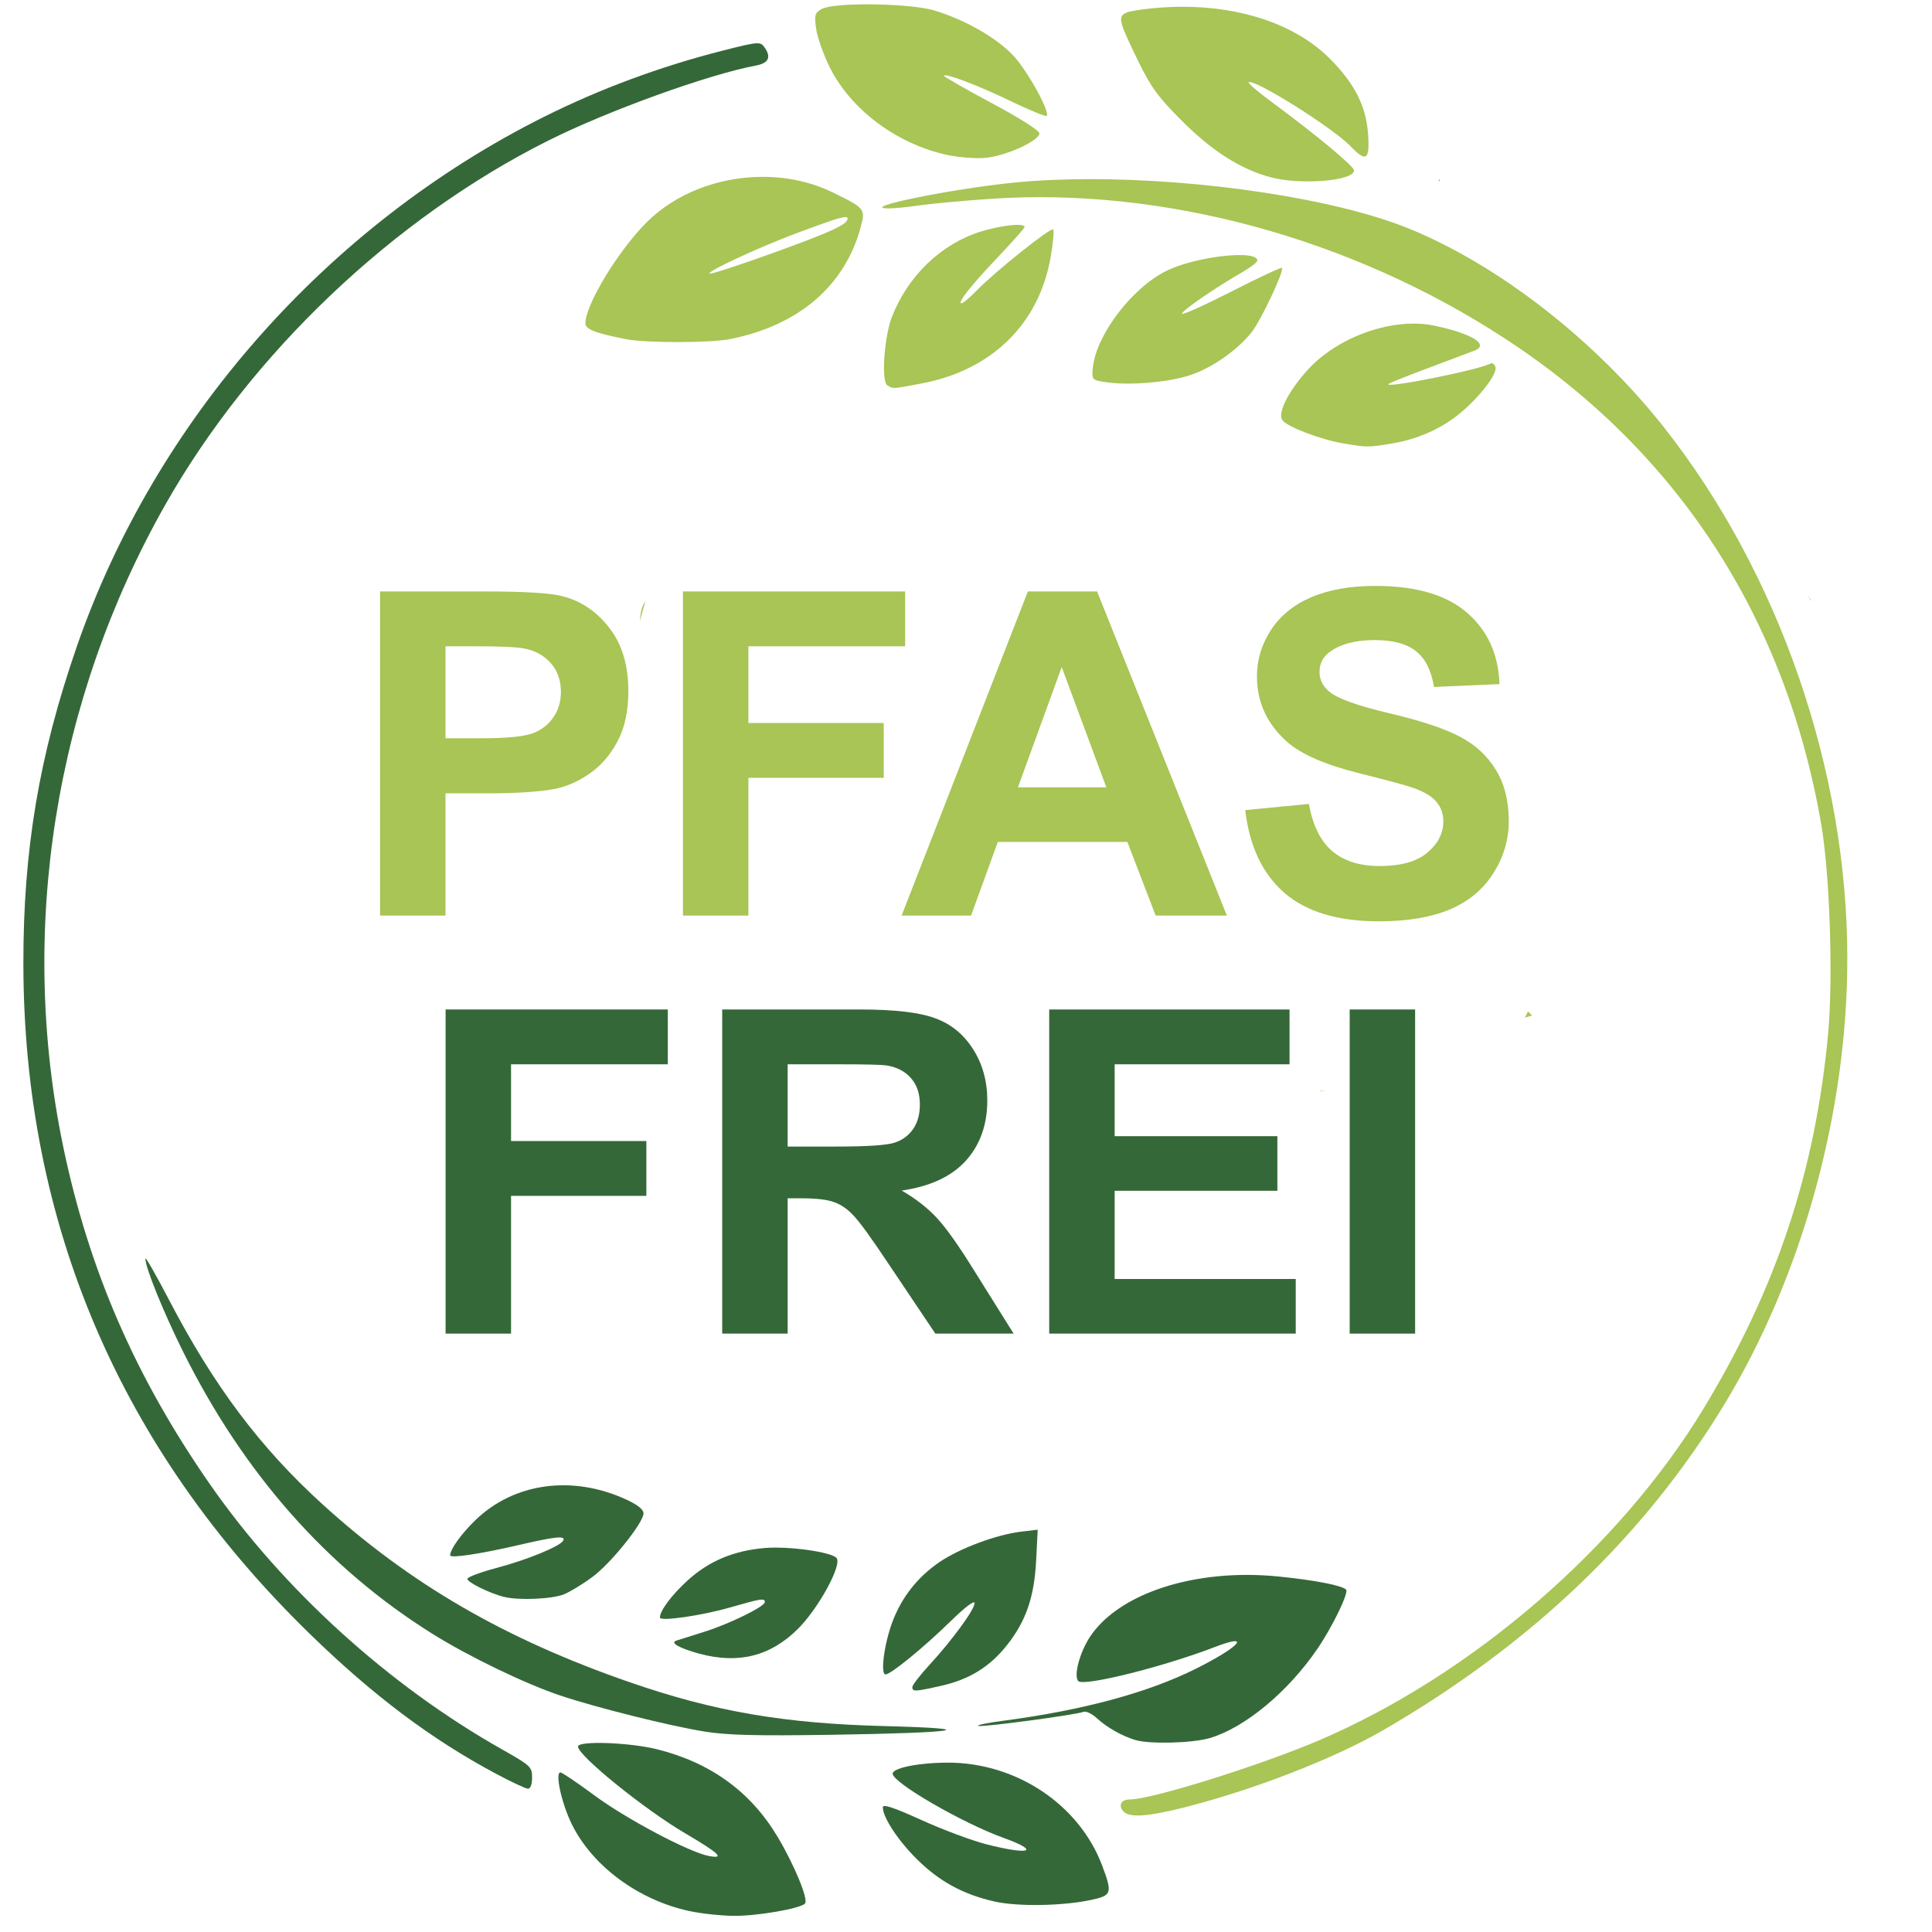
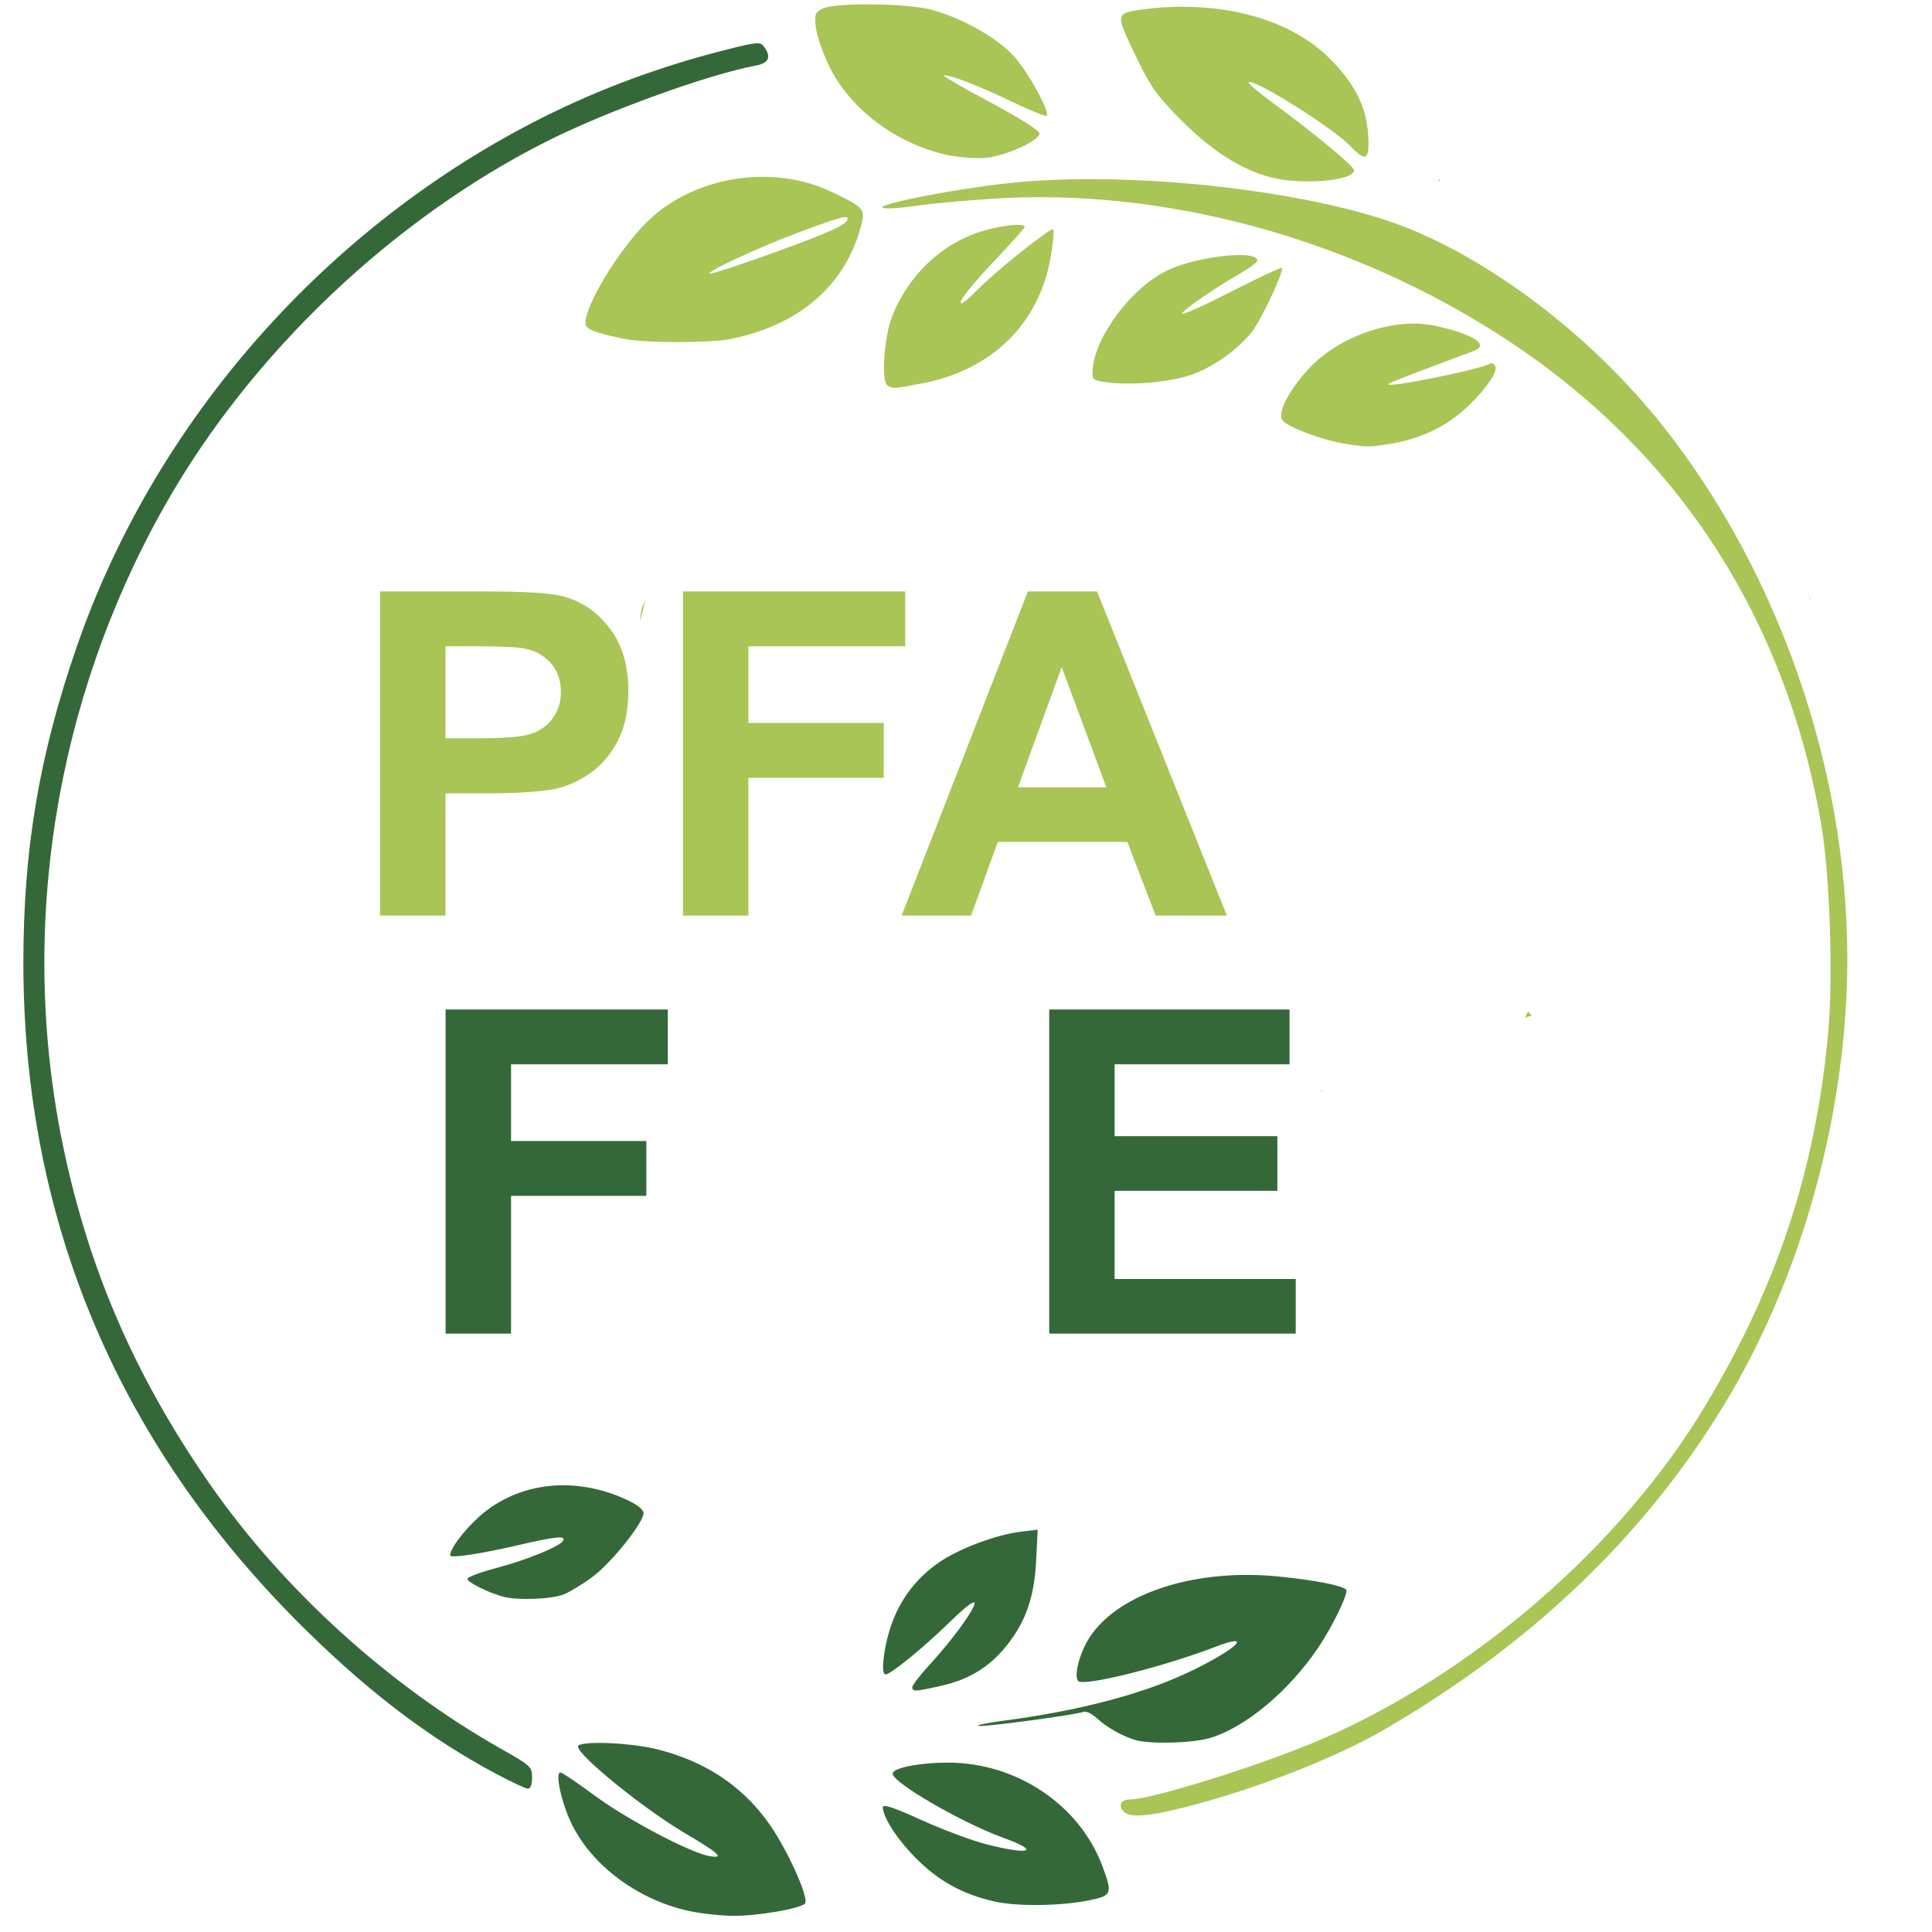
<svg xmlns="http://www.w3.org/2000/svg" xmlns:ns1="http://sodipodi.sourceforge.net/DTD/sodipodi-0.dtd" xmlns:ns2="http://www.inkscape.org/namespaces/inkscape" version="1.1" id="svg815" width="1024" height="1024" viewBox="0 0 1024 1024" ns1:docname="PFAS-FREE-inkscape-opject-to-path.svg" ns2:version="0.92.4 (5da689c313, 2019-01-14)">
  <defs id="defs819" />
  <ns1:namedview pagecolor="#ffffff" bordercolor="#000000" borderopacity="0.25" objecttolerance="10" gridtolerance="10" guidetolerance="10" ns2:pageopacity="0" ns2:pageshadow="2" ns2:window-width="1920" ns2:window-height="1001" id="namedview817" showgrid="false" ns2:zoom="0.53723543" ns2:cx="446.57768" ns2:cy="442.14834" ns2:window-x="-9" ns2:window-y="-9" ns2:window-maximized="1" ns2:current-layer="layer3" />
  <g ns2:groupmode="layer" id="layer3" ns2:label="FREI" style="display:inline">
    <g aria-label="FREI" transform="translate(-34.773,198.181)" style="font-style:normal;font-variant:normal;font-weight:bold;font-stretch:normal;font-size:146.667px;line-height:1.25;font-family:Arial;-inkscape-font-specification:'Arial Bold';text-align:center;text-anchor:middle;display:inline;fill:#356839;fill-opacity:1;stroke:none;stroke-width:3.024;stroke-miterlimit:4;stroke-dasharray:none;stroke-opacity:1" id="flowRoot1339-1-8">
      <path d="M 270.951,508.658 V 336.861 h 117.773 v 29.062 h -83.086 v 40.664 h 71.719 v 29.062 h -71.719 v 73.008 z" style="font-size:240px;fill:#356839;fill-opacity:1" id="path2036" />
-       <path d="M 417.553,508.658 V 336.861 h 73.008 q 27.539,0 39.961,4.688 12.539,4.57 20.039,16.406 7.5,11.836 7.5,27.07 0,19.336 -11.367,31.992 -11.367,12.539 -33.984,15.82 11.25,6.562 18.516,14.414 7.383,7.852 19.805,27.891 l 20.977,33.516 h -41.484 l -25.078,-37.383 q -13.359,-20.039 -18.281,-25.195 -4.922,-5.273 -10.43,-7.148 -5.508,-1.992 -17.461,-1.992 h -7.031 v 71.719 z m 34.688,-99.141 h 25.664 q 24.961,0 31.172,-2.109 6.211,-2.109 9.727,-7.266 3.516,-5.156 3.516,-12.891 0,-8.672 -4.688,-13.945 -4.57,-5.391 -13.008,-6.797 -4.219,-0.586 -25.312,-0.586 h -27.07 z" style="font-size:240px;fill:#356839;fill-opacity:1" id="path2038" />
      <path d="M 590.873,508.658 V 336.861 h 127.383 v 29.062 h -92.695 v 38.086 h 86.25 v 28.945 h -86.25 v 46.758 h 95.977 v 28.945 z" style="font-size:240px;fill:#356839;fill-opacity:1" id="path2040" />
-       <path d="M 750.131,508.658 V 336.861 h 34.688 v 171.797 z" style="font-size:240px;fill:#356839;fill-opacity:1" id="path2042" />
    </g>
  </g>
  <g ns2:groupmode="layer" id="layer4" ns2:label="PFAS" style="display:inline">
    <g aria-label="PFAS" transform="translate(-28.968,-23.381)" style="font-style:normal;font-variant:normal;font-weight:bold;font-stretch:normal;font-size:146.667px;line-height:1.25;font-family:Arial;-inkscape-font-specification:'Arial Bold';text-align:center;text-anchor:middle;display:inline;fill:#a8c555;fill-opacity:1;stroke:none;stroke-width:3.024;stroke-miterlimit:4;stroke-dasharray:none;stroke-opacity:1" id="flowRoot1339-2">
      <path d="M 230.404,508.658 V 336.861 h 55.664 q 31.641,0 41.25,2.578 14.766,3.867 24.727,16.875 9.961,12.891 9.961,33.398 0,15.82 -5.742,26.602 -5.742,10.781 -14.648,16.992 -8.789,6.094 -17.93,8.086 -12.422,2.461 -35.977,2.461 H 265.092 v 64.805 z m 34.688,-142.734 v 48.75 h 18.984 q 20.508,0 27.422,-2.695 6.914,-2.695 10.781,-8.438 3.984,-5.742 3.984,-13.359 0,-9.375 -5.508,-15.469 -5.508,-6.094 -13.945,-7.617 -6.211,-1.172 -24.961,-1.172 z" style="font-size:240px;fill:#a8c555;fill-opacity:1" id="path2027" />
      <path d="M 390.951,508.658 V 336.861 h 117.773 v 29.062 h -83.086 v 40.664 h 71.719 v 29.062 h -71.719 v 73.008 z" style="font-size:240px;fill:#a8c555;fill-opacity:1" id="path2029" />
      <path d="m 679.232,508.658 h -37.734 l -15,-39.023 h -68.672 l -14.18,39.023 h -36.797 l 66.914,-171.797 h 36.68 z m -63.867,-67.969 -23.672,-63.75 -23.203,63.75 z" style="font-size:240px;fill:#a8c555;fill-opacity:1" id="path2031" />
-       <path d="m 688.959,452.759 33.75,-3.281 q 3.047,16.992 12.305,24.961 9.375,7.969 25.195,7.969 16.758,0 25.195,-7.031 8.555,-7.148 8.555,-16.641 0,-6.094 -3.633,-10.312 -3.516,-4.336 -12.422,-7.5 -6.094,-2.109 -27.773,-7.5 -27.891,-6.914 -39.141,-16.992 -15.82,-14.18 -15.82,-34.57 0,-13.125 7.383,-24.492 7.5,-11.484 21.445,-17.461 14.062,-5.977 33.867,-5.977 32.344,0 48.633,14.18 16.406,14.18 17.227,37.852 l -34.688,1.523 q -2.227,-13.242 -9.609,-18.984 -7.266,-5.859 -21.914,-5.859 -15.117,0 -23.672,6.211 -5.508,3.984 -5.508,10.664 0,6.094 5.156,10.43 6.562,5.508 31.875,11.484 25.312,5.977 37.383,12.422 12.188,6.328 18.984,17.461 6.914,11.016 6.914,27.305 0,14.766 -8.203,27.656 -8.203,12.891 -23.203,19.219 -15,6.211 -37.383,6.211 -32.578,0 -50.039,-15 -17.461,-15.117 -20.859,-43.945 z" style="font-size:240px;fill:#a8c555;fill-opacity:1" id="path2033" />
    </g>
  </g>
  <g ns2:groupmode="layer" id="layer2" ns2:label="Light-Green" style="display:inline">
    <path id="path835" style="fill:#a8c555;stroke-width:1.734" d="m 458.412,2.291 c -10.639,0.058 -19.94,0.854 -22.83,2.455 -3.703,2.052 -4.011,3.098 -3.047,10.332 0.59,4.427 3.809,13.607 7.154,20.398 10.993,22.319 35.19,40.559 61.688,46.498 6.314,1.415 15.505,2.162 20.848,1.695 10.784,-0.943 28.666,-9.042 28.666,-12.984 0,-1.5 -10.503,-8.157 -25.629,-16.244 -14.096,-7.537 -25.341,-13.991 -24.988,-14.342 1.275,-1.271 17.992,5.101 35.59,13.566 9.89,4.757 18.385,8.246 18.879,7.754 C 556.727,59.442 544.535,37.405 537.033,29.412 528.237,20.04 511.462,10.458 495.297,5.572 487.98,3.361 472.091,2.217 458.412,2.291 Z m 167.924,1.289 c -3.322,0.014 -6.679,0.133 -10.068,0.363 -8.952,0.607 -17.786,1.91 -19.629,2.893 -4.21,2.245 -3.616,4.519 6.711,25.719 6.628,13.608 10.475,18.868 22.922,31.34 16.141,16.173 31.213,25.777 47.156,30.047 15.959,4.274 44.244,1.957 44.244,-3.625 -10e-6,-2.179 -20.272,-19.036 -43.127,-35.863 -7.475,-5.503 -13.22,-10.375 -12.768,-10.826 2.405,-2.397 44.766,24.164 54.047,33.889 8.306,8.703 10.273,7.322 9.279,-6.514 C 724.035,56.124 717.928,44.15 704.648,30.904 687.007,13.307 658.444,3.449 626.336,3.58 Z M 405.133,93.732 c -0.836,-0.008 -1.672,-0.005 -2.508,0.01 -22.301,0.391 -44.59,8.805 -59.92,24.119 -15.061,15.046 -32.43,43.674 -32.43,53.449 0,3.228 4.979,5.183 21.521,8.449 10.6,2.093 44.714,2.059 55.268,-0.055 36.314,-7.273 60.641,-28.127 69.113,-59.25 2.648,-9.728 2.321,-10.135 -14.898,-18.512 -11.146,-5.422 -23.607,-8.092 -36.146,-8.211 z m 357.77,1.137 c -0.165,0.288 -0.326,0.579 -0.494,0.865 0.277,0.164 0.578,0.337 0.854,0.5 -0.138,-0.46 -0.257,-0.915 -0.359,-1.365 z m -185.898,0.07 c -13.876,0.026 -27.18,0.616 -39.393,1.828 -33.589,3.335 -83.344,13.554 -66.637,13.686 2.867,0.023 10.293,-0.706 16.504,-1.619 6.211,-0.913 23.154,-2.466 37.65,-3.451 91.365,-6.208 190.676,20.738 272.266,73.873 91.476,59.574 148.954,147.781 167.904,257.672 4.547,26.366 6.365,81.686 3.646,110.949 -6.767,72.836 -27.322,134.753 -65.898,198.502 -44.656,73.797 -123.03,141.438 -203.994,176.061 -31.118,13.307 -88.702,31.303 -100.164,31.303 -4.541,0 -6.289,2.948 -3.635,6.135 3.04,3.65 12.426,3.115 32.117,-1.834 36.43,-9.156 79.676,-25.921 105.623,-40.945 78.318,-45.351 138.408,-102.7 180.861,-172.607 41.254,-67.933 65.205,-154.623 65.262,-236.213 0.07,-99.734 -36.138,-204.564 -97.438,-282.102 C 845.506,180.42 794.592,140.726 747.184,121.318 707.986,105.272 637.132,94.825 577.004,94.939 Z M 448.178,115.053 c 0.787,0.018 1.082,0.298 1.082,0.785 0,3.081 -8.56,7.036 -39.209,18.117 -17.09,6.179 -32.264,11.168 -33.719,11.084 -3.707,-0.213 25.173,-13.707 45.998,-21.492 16.675,-6.234 23.485,-8.548 25.848,-8.494 z m 91.729,4.137 c -4.34,-0.116 -12.453,1.208 -19.938,3.512 -20.915,6.438 -38.597,23.315 -47.146,44.998 -4.189,10.624 -5.845,34.417 -2.541,36.502 3.137,1.979 2.477,2.015 18.348,-0.998 37.204,-7.064 62.181,-31.638 68.281,-67.182 1.266,-7.377 1.846,-13.869 1.287,-14.426 -1.236,-1.231 -30.695,22.273 -40.234,32.102 -3.777,3.892 -7.542,7.076 -8.369,7.076 -2.453,0 5.068,-9.513 19.727,-24.945 7.564,-7.964 13.752,-14.957 13.752,-15.543 0,-0.691 -1.193,-1.043 -3.166,-1.096 z m 117.803,15.994 c -0.748,-0.012 -1.532,-0.008 -2.346,0.014 -10.854,0.285 -27.172,3.498 -37.016,8.305 -18.496,9.031 -37.777,34.576 -39.172,51.898 -0.48,5.955 -0.353,6.081 7.33,7.207 12.216,1.791 32.86,0.037 44.301,-3.762 11.476,-3.811 24.774,-13.069 32.457,-22.598 4.959,-6.15 17.565,-32.858 16.166,-34.252 -0.405,-0.404 -12.488,5.254 -26.852,12.574 -14.363,7.321 -26.115,12.595 -26.115,11.719 0,-1.649 17.281,-13.571 31.705,-21.873 4.539,-2.612 8.252,-5.44 8.252,-6.283 0,-1.946 -3.478,-2.865 -8.711,-2.949 z M 749.25,171.506 c -19.785,-9.8e-4 -42.744,9.682 -56.191,24.574 -10.169,11.262 -15.926,22.613 -13.451,26.523 2.189,3.458 20.429,10.43 32.582,12.453 12.486,2.079 12.867,2.081 25.084,0.105 13.846,-2.239 26.91,-8.021 36.756,-16.266 10.657,-8.924 19.863,-21.043 18.559,-24.432 -0.582,-1.511 -1.74,-2.326 -2.574,-1.812 -5.191,3.197 -56.605,13.519 -54.08,10.857 0.49,-0.516 10.263,-4.432 21.717,-8.701 11.454,-4.269 22.193,-8.303 23.865,-8.965 8.164,-3.229 -1.489,-9.156 -21.682,-13.312 -3.365,-0.693 -6.92,-1.025 -10.584,-1.025 z m 208.914,143.551 c 0.504,1.151 0.999,2.307 1.494,3.463 0.005,-0.193 0.008,-0.388 0.016,-0.578 -0.522,-0.911 -1.03,-1.859 -1.51,-2.885 z m -616.006,3.254 c -0.468,0.817 -0.921,1.683 -1.387,2.662 -0.732,1.538 -1.265,3.752 -1.648,8.404 0.087,-0.321 0.167,-0.644 0.254,-0.965 0.913,-3.371 1.845,-6.737 2.781,-10.102 z m 467.736,217.783 c -0.546,1.115 -1.1,2.211 -1.67,3.264 1.289,-0.349 2.565,-0.729 3.834,-1.125 -0.752,-0.67 -1.477,-1.379 -2.164,-2.139 z m -110.205,42.072 c -0.079,0.08 -0.159,0.159 -0.238,0.238 0.553,-0.031 1.106,-0.058 1.658,-0.09 0.498,-0.029 0.996,-0.062 1.494,-0.092 -0.88,-0.023 -1.927,-0.039 -2.914,-0.057 z" ns2:connector-curvature="0" />
  </g>
  <g ns2:groupmode="layer" id="layer1" ns2:label="Dark-Green" style="display:inline">
    <path style="fill:#356839;stroke-width:1.734" d="m 365.412,1012.905 c -27.05,-5.811 -51.428,-23.822 -62.364,-46.076 -5.401,-10.99 -9.002,-27.403 -6.012,-27.403 0.874,0 8.993,5.481 18.043,12.179 16.843,12.467 50.042,30.058 60.539,32.078 8.84,1.701 5.696,-1.325 -12.441,-11.978 -21.616,-12.696 -56.834,-41.202 -56.834,-46.003 0,-3.206 27.677,-2.191 42.374,1.555 28.255,7.202 49.276,22.563 63.478,46.386 8.937,14.992 16.443,33.317 14.457,35.296 -2.73,2.721 -25.337,6.609 -37.787,6.499 -6.689,-0.059 -17.243,-1.199 -23.453,-2.533 z" id="path870" ns2:connector-curvature="0" />
    <path style="fill:#356839;stroke-width:1.734" d="m 527.083,1007.835 c -16.63,-3.766 -29.246,-10.651 -41.123,-22.442 -10.11,-10.036 -18.047,-22.151 -18.047,-27.546 0,-1.786 5.79,0.135 20.413,6.774 11.227,5.097 26.619,10.863 34.204,12.813 23.432,6.023 29.344,3.888 9.281,-3.353 -21.812,-7.871 -58.687,-29.226 -58.687,-33.985 0,-3.074 13.962,-5.864 29.345,-5.864 36.259,0 69.582,22.28 81.733,54.647 5.447,14.509 5.074,15.726 -5.538,18.048 -15.063,3.295 -39.169,3.72 -51.582,0.908 z" id="path868" ns2:connector-curvature="0" />
    <path id="path864" style="fill:#356839;stroke-width:1.734" d="m 401.088,22.943 c -2.79,0.068 -7.852,1.283 -18.303,3.949 -32.979,8.415 -64.83,20.225 -94.371,34.988 C 173.364,119.378 82.21,222.74 40.668,342.805 20.71,400.487 12.307,450.44 12.387,510.912 12.569,648.545 63.659,768.065 164.141,865.93 c 33.559,32.685 64.464,55.906 98.771,74.215 8.122,4.334 15.743,7.895 16.938,7.91 1.32,0.018 2.172,-2.295 2.172,-5.9 0,-5.67 -0.702,-6.328 -16.068,-15.012 C 205.964,893.243 149.944,842.354 111.162,786.529 71.738,729.779 47.123,673.133 33.527,607.869 9.59,492.962 28.936,371.137 87.564,267.607 132.985,187.4 208.42,115.66 290.617,74.502 322.196,58.69 375.447,39.452 400.711,34.729 c 6.84,-1.279 8.238,-4.59 4.225,-10.004 -0.883,-1.192 -1.678,-1.834 -3.848,-1.781 z" ns2:connector-curvature="0" />
    <path ns2:connector-curvature="0" style="fill:#356839;stroke-width:1.734" d="m 661.605,834.734 c -37.13,-0.16 -69.965,12.221 -83.648,32.439 -5.608,8.286 -9.086,21.203 -6.422,23.85 2.967,2.948 45.086,-7.563 72.279,-18.037 19.884,-7.659 13.401,-0.204 -9.99,11.486 -25.326,12.658 -59.917,22.007 -101.832,27.525 -8.967,1.181 -14.972,2.432 -13.344,2.779 3.024,0.646 51.498,-5.858 55.734,-7.479 1.285,-0.492 4.479,1.085 7.096,3.502 5.125,4.734 13.213,9.309 20.195,11.426 7.597,2.303 30.319,1.715 39.572,-1.023 18.67,-5.525 41.648,-24.636 57.195,-47.568 7.995,-11.793 16.617,-29.697 14.998,-31.143 -2.534,-2.263 -16.565,-4.978 -35.703,-6.908 -5.436,-0.548 -10.827,-0.827 -16.131,-0.85 z" id="path862" />
-     <path style="fill:#356839;stroke-width:1.734" d="m 373.391,917.754 c -18.635,-3.015 -57.462,-12.717 -76.601,-19.143 -18.593,-6.242 -48.574,-20.732 -67.754,-32.747 C 173.403,831.017 129.389,781.229 97.199,716.738 86.744,695.792 76.976,671.699 77.058,667.065 c 0.02,-1.134 5.726,8.847 12.68,22.178 23.618,45.28 48.117,77.928 80.843,107.737 46.821,42.646 97.067,71.769 163.424,94.721 44.688,15.457 81.58,21.796 134.776,23.157 53.441,1.367 39.667,3.589 -28.665,4.624 -39.471,0.598 -54.807,0.201 -66.725,-1.727 z" id="path860" ns2:connector-curvature="0" />
    <path style="fill:#356839;stroke-width:1.734" d="m 483.548,894.22 c 0,-1.057 4.043,-6.316 8.985,-11.687 12.16,-13.216 24.024,-29.44 24.024,-32.853 0,-1.701 -4.933,2.016 -12.595,9.492 -14.482,14.128 -31.827,28.313 -34.622,28.313 -2.847,0 -0.688,-16.354 3.692,-27.966 4.877,-12.93 13.266,-23.594 24.775,-31.494 10.664,-7.319 30.347,-14.676 43.387,-16.215 l 8.81,-1.04 -0.824,16.282 c -0.984,19.43 -5.396,32.221 -15.517,44.981 -9.034,11.39 -19.82,18.07 -34.575,21.415 -14.151,3.208 -15.539,3.277 -15.539,0.772 z" id="path858" ns2:connector-curvature="0" />
-     <path style="fill:#356839;stroke-width:1.734" d="m 370.624,876.47 c -10.551,-2.868 -15.665,-5.774 -12.161,-6.912 1.433,-0.466 8.078,-2.562 14.767,-4.658 13.34,-4.18 32.14,-13.391 32.14,-15.746 0,-2.209 -1.985,-1.905 -18.258,2.794 -15.055,4.348 -37.336,7.565 -37.336,5.391 0,-3.645 6.206,-11.965 14.686,-19.689 11.279,-10.273 24.458,-15.8 40.963,-17.179 12.677,-1.059 35.3,2.111 37.973,5.321 3.025,3.633 -9.535,26.649 -20.501,37.566 -14.548,14.483 -31.544,18.746 -52.274,13.112 z" id="path856" ns2:connector-curvature="0" />
    <path style="fill:#356839;stroke-width:1.734" d="m 267.255,846.42 c -7.678,-1.859 -20.071,-8.004 -19.512,-9.674 0.327,-0.978 7.224,-3.532 15.325,-5.676 16.043,-4.244 33.445,-11.325 35.339,-14.378 1.803,-2.907 -3.648,-2.39 -23.614,2.242 -20.272,4.703 -36.203,7.093 -36.203,5.432 0,-3.174 5.87,-11.367 13.328,-18.603 20.511,-19.899 51.506,-24.14 80.052,-10.951 6.069,2.804 9.115,5.254 9.104,7.323 -0.026,4.93 -16.927,26.048 -26.777,33.459 -4.938,3.715 -11.849,7.951 -15.358,9.412 -6.057,2.522 -23.831,3.315 -31.683,1.414 z" id="path854" ns2:connector-curvature="0" />
  </g>
</svg>